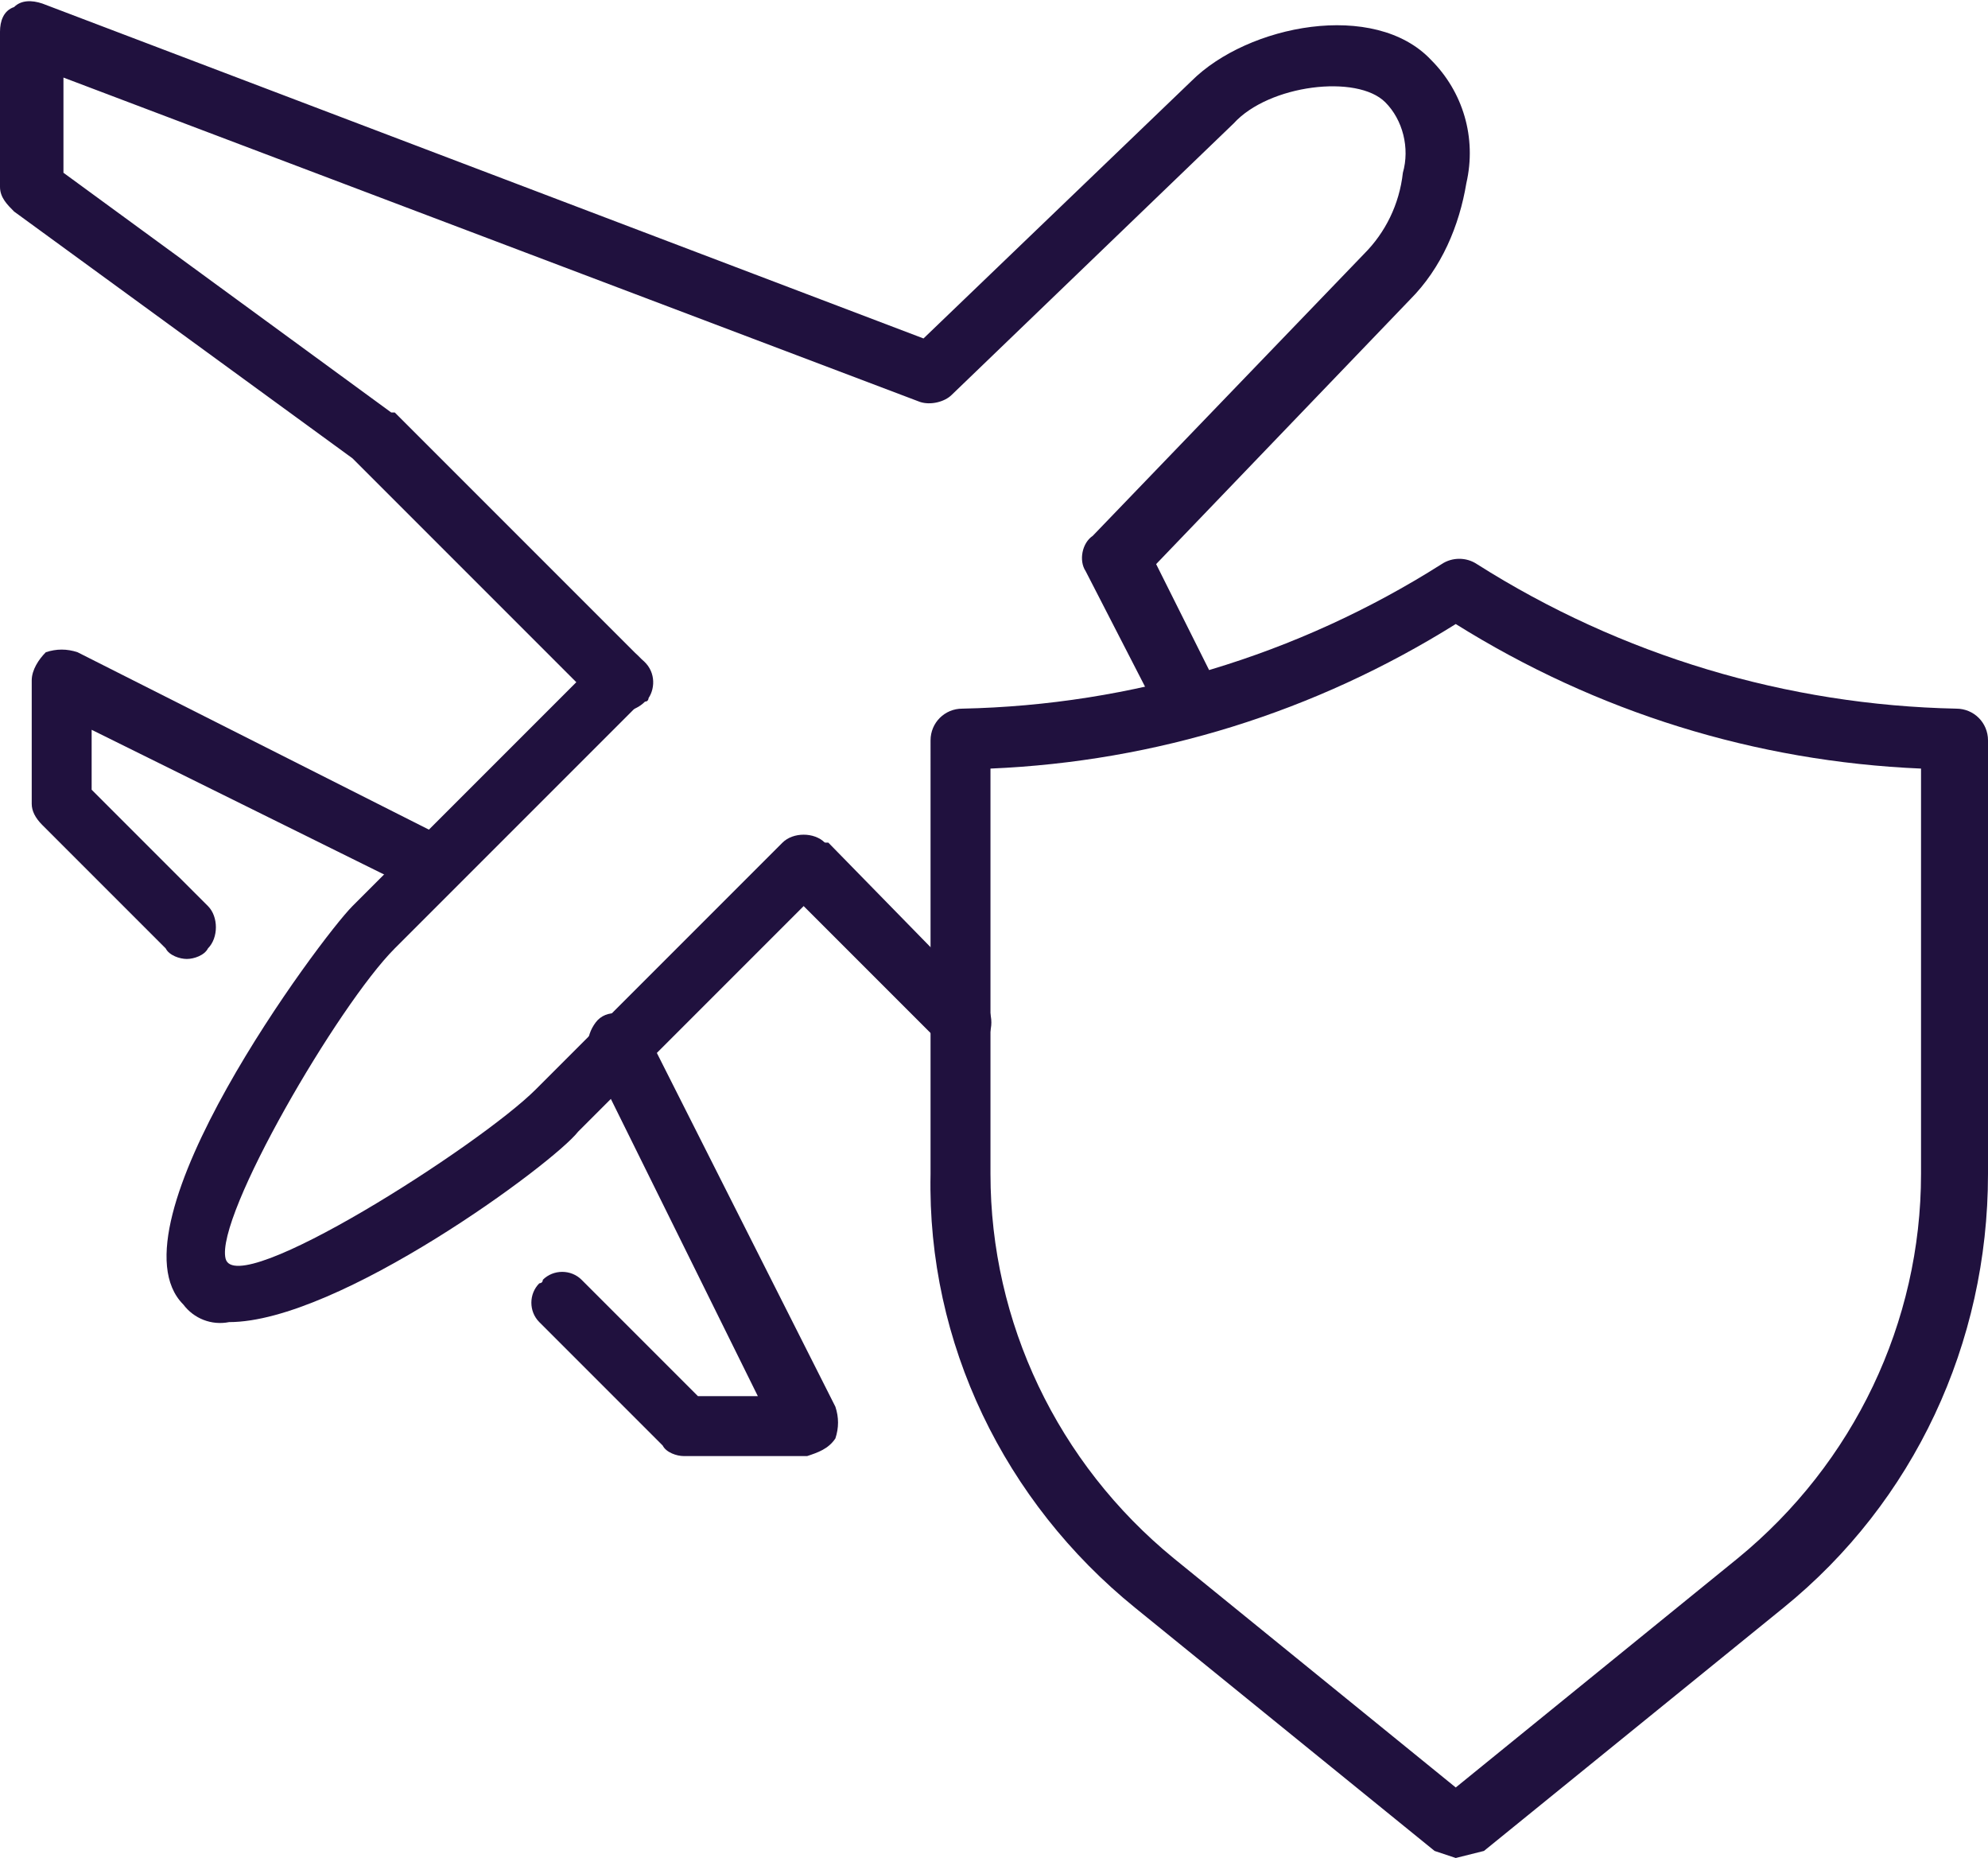
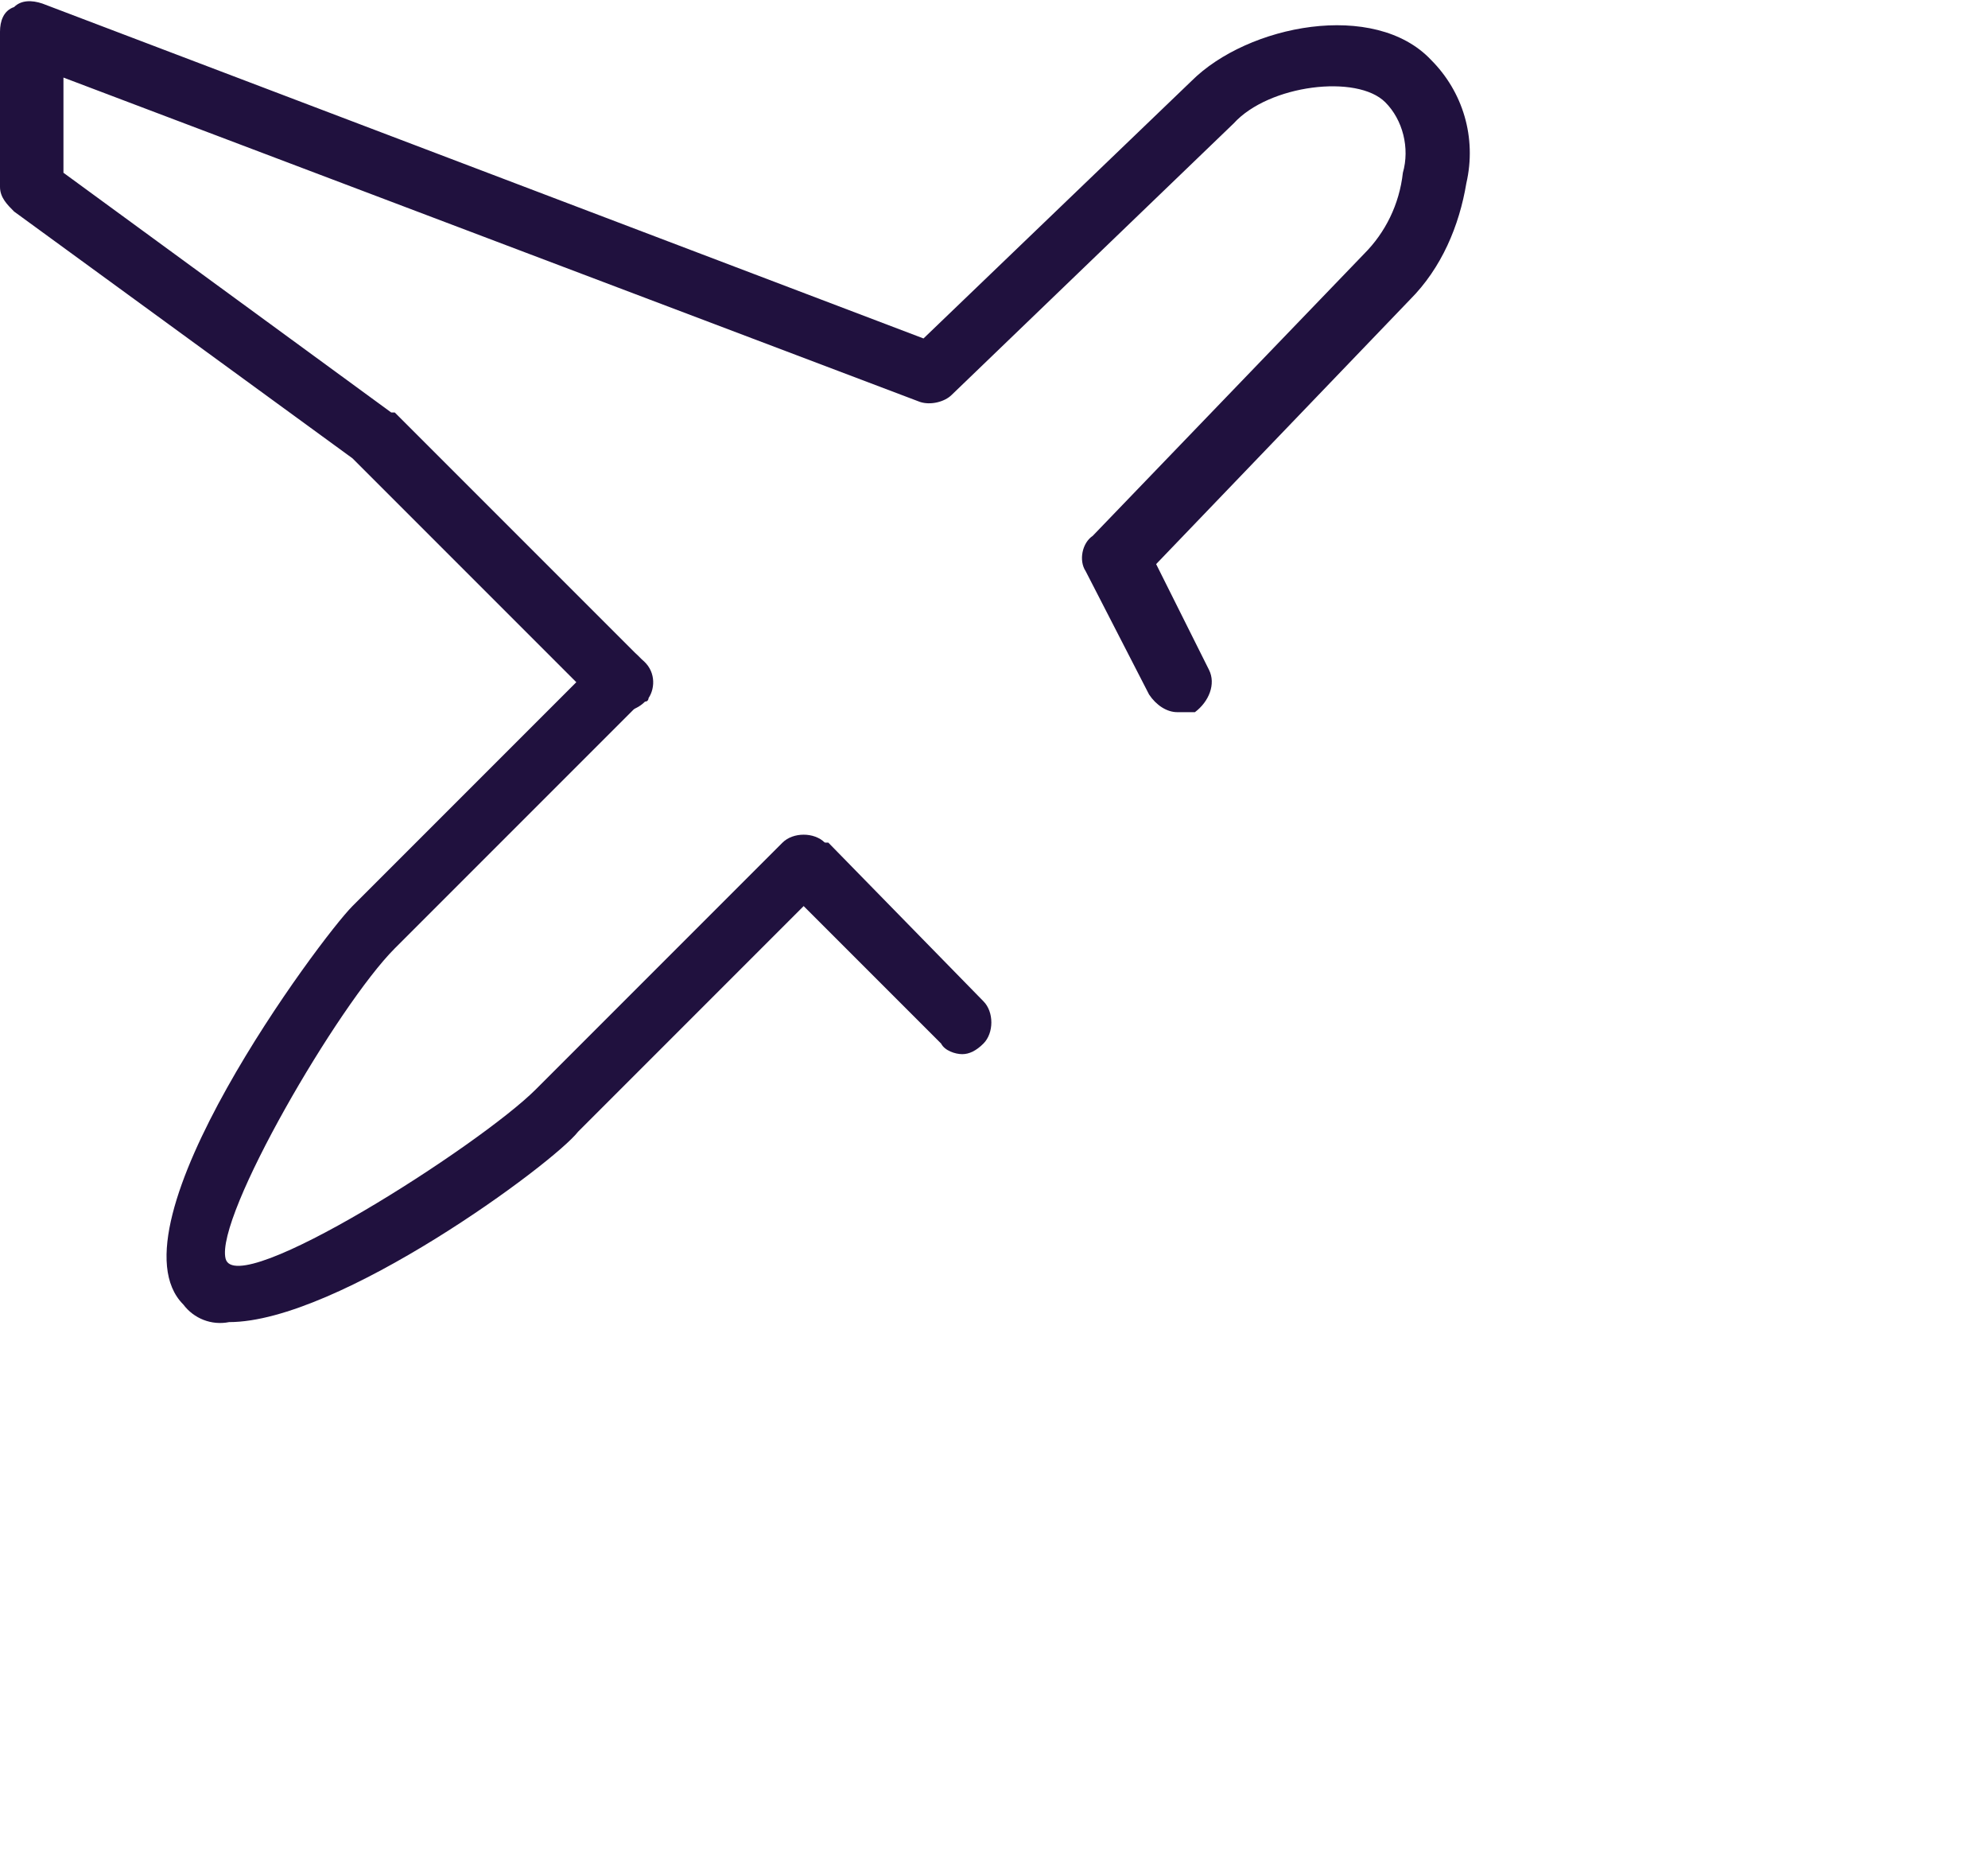
<svg xmlns="http://www.w3.org/2000/svg" version="1.1" id="Layer_1" x="0px" y="0px" viewBox="0 0 56.4 52.7" style="enable-background:new 0 0 56.4 52.7;" xml:space="preserve">
  <style type="text/css">
	.st0{fill:#20113E;}
</style>
  <path class="st0" d="M6.5,37.5c-0.5,0.1-1-0.1-1.3-0.5C3,34.8,9.1,26.6,10,25.7l7-7c0.3-0.3,0.8-0.4,1.1-0.1c0,0,0,0,0.1,0.1  c0.3,0.3,0.3,0.9,0,1.2l-7,7c-1.6,1.6-5.1,7.6-4.8,8.8c0.3,1.2,7.2-3.2,8.8-4.8l7-7c0.3-0.3,0.9-0.3,1.2,0c0.3,0.3,0.4,0.8,0.1,1.1  c0,0,0,0-0.1,0.1l-7,7C15.7,33,9.6,37.5,6.5,37.5z" />
  <path class="st0" d="M27.3,29.9c-0.2,0-0.5-0.1-0.6-0.3l-4.4-4.4c-0.3-0.4-0.1-1,0.3-1.2c0.2-0.1,0.5-0.2,0.8-0.1h0.1l4.4,4.5  c0.3,0.3,0.3,0.9,0,1.2C27.7,29.8,27.5,29.9,27.3,29.9z" />
  <path class="st0" d="M33.4,20.2c-0.3,0-0.6-0.2-0.8-0.5l-1.8-3.5c-0.2-0.3-0.1-0.8,0.2-1l7.7-8c0.6-0.6,1-1.4,1.1-2.3  c0.2-0.7,0-1.5-0.5-2C38.5,2.1,36,2.4,35,3.5l-8,7.7c-0.2,0.2-0.6,0.3-0.9,0.2L1.8,2.2v2.7l9.3,6.8h0.1l7,7c0.4,0.3,0.4,0.8,0.2,1.1  c0,0,0,0.1-0.1,0.1c-0.3,0.3-0.8,0.4-1.2,0.1H17l-7-7L0.4,6C0.2,5.8,0,5.6,0,5.3V0.9c0-0.3,0.1-0.6,0.4-0.7C0.6,0,0.9,0,1.2,0.1  l25,9.5l7.6-7.3C35.4,0.7,39,0,40.6,1.7c0.9,0.9,1.3,2.2,1,3.5c-0.2,1.2-0.7,2.4-1.6,3.3L32.8,16l1.5,3c0.2,0.4,0,0.9-0.4,1.2H33.4z  " />
-   <path class="st0" d="M5.3,27.2c-0.2,0-0.5-0.1-0.6-0.3l-3.5-3.5C1,23.2,0.9,23,0.9,22.8v-3.5c0-0.3,0.2-0.6,0.4-0.8  c0.3-0.1,0.6-0.1,0.9,0l10.5,5.3c0.4,0.2,0.5,0.7,0.3,1.1c0,0,0,0.1-0.1,0.1c-0.2,0.3-0.6,0.4-1,0.3l-9.3-4.6v1.7l3.3,3.3  c0.3,0.3,0.3,0.9,0,1.2C5.8,27.1,5.5,27.2,5.3,27.2z" />
-   <path class="st0" d="M22.9,41.3h-3.5c-0.2,0-0.5-0.1-0.6-0.3l-3.5-3.5c-0.3-0.3-0.3-0.8,0-1.1c0,0,0.1,0,0.1-0.1  c0.3-0.3,0.8-0.3,1.1,0l3.3,3.3h1.7l-4.6-9.3c-0.3-0.4-0.3-0.9,0-1.3s0.9-0.3,1.3,0c0.1,0.1,0.2,0.2,0.2,0.4l0,0l5.3,10.5  c0.1,0.3,0.1,0.6,0,0.9C23.5,41.1,23.2,41.2,22.9,41.3z" />
-   <path class="st0" d="M41.3,52.7l-0.6-0.2l-8.5-6.9c-3.7-3-5.9-7.5-5.8-12.3V21c0-0.5,0.4-0.9,0.9-0.9l0,0c4.8-0.1,9.5-1.5,13.6-4.1  c0.3-0.2,0.7-0.2,1,0c4.1,2.6,8.8,4,13.6,4.1c0.5,0,0.9,0.4,0.9,0.9l0,0v12.3c0,4.8-2.1,9.3-5.8,12.3l-8.5,6.9L41.3,52.7z   M28.1,21.8v11.5c0,4.2,1.9,8.2,5.2,10.9l8,6.5l8-6.5c3.3-2.7,5.2-6.7,5.2-10.9V21.8c-4.7-0.2-9.2-1.6-13.2-4.1  C37.3,20.2,32.8,21.6,28.1,21.8z" />
</svg>